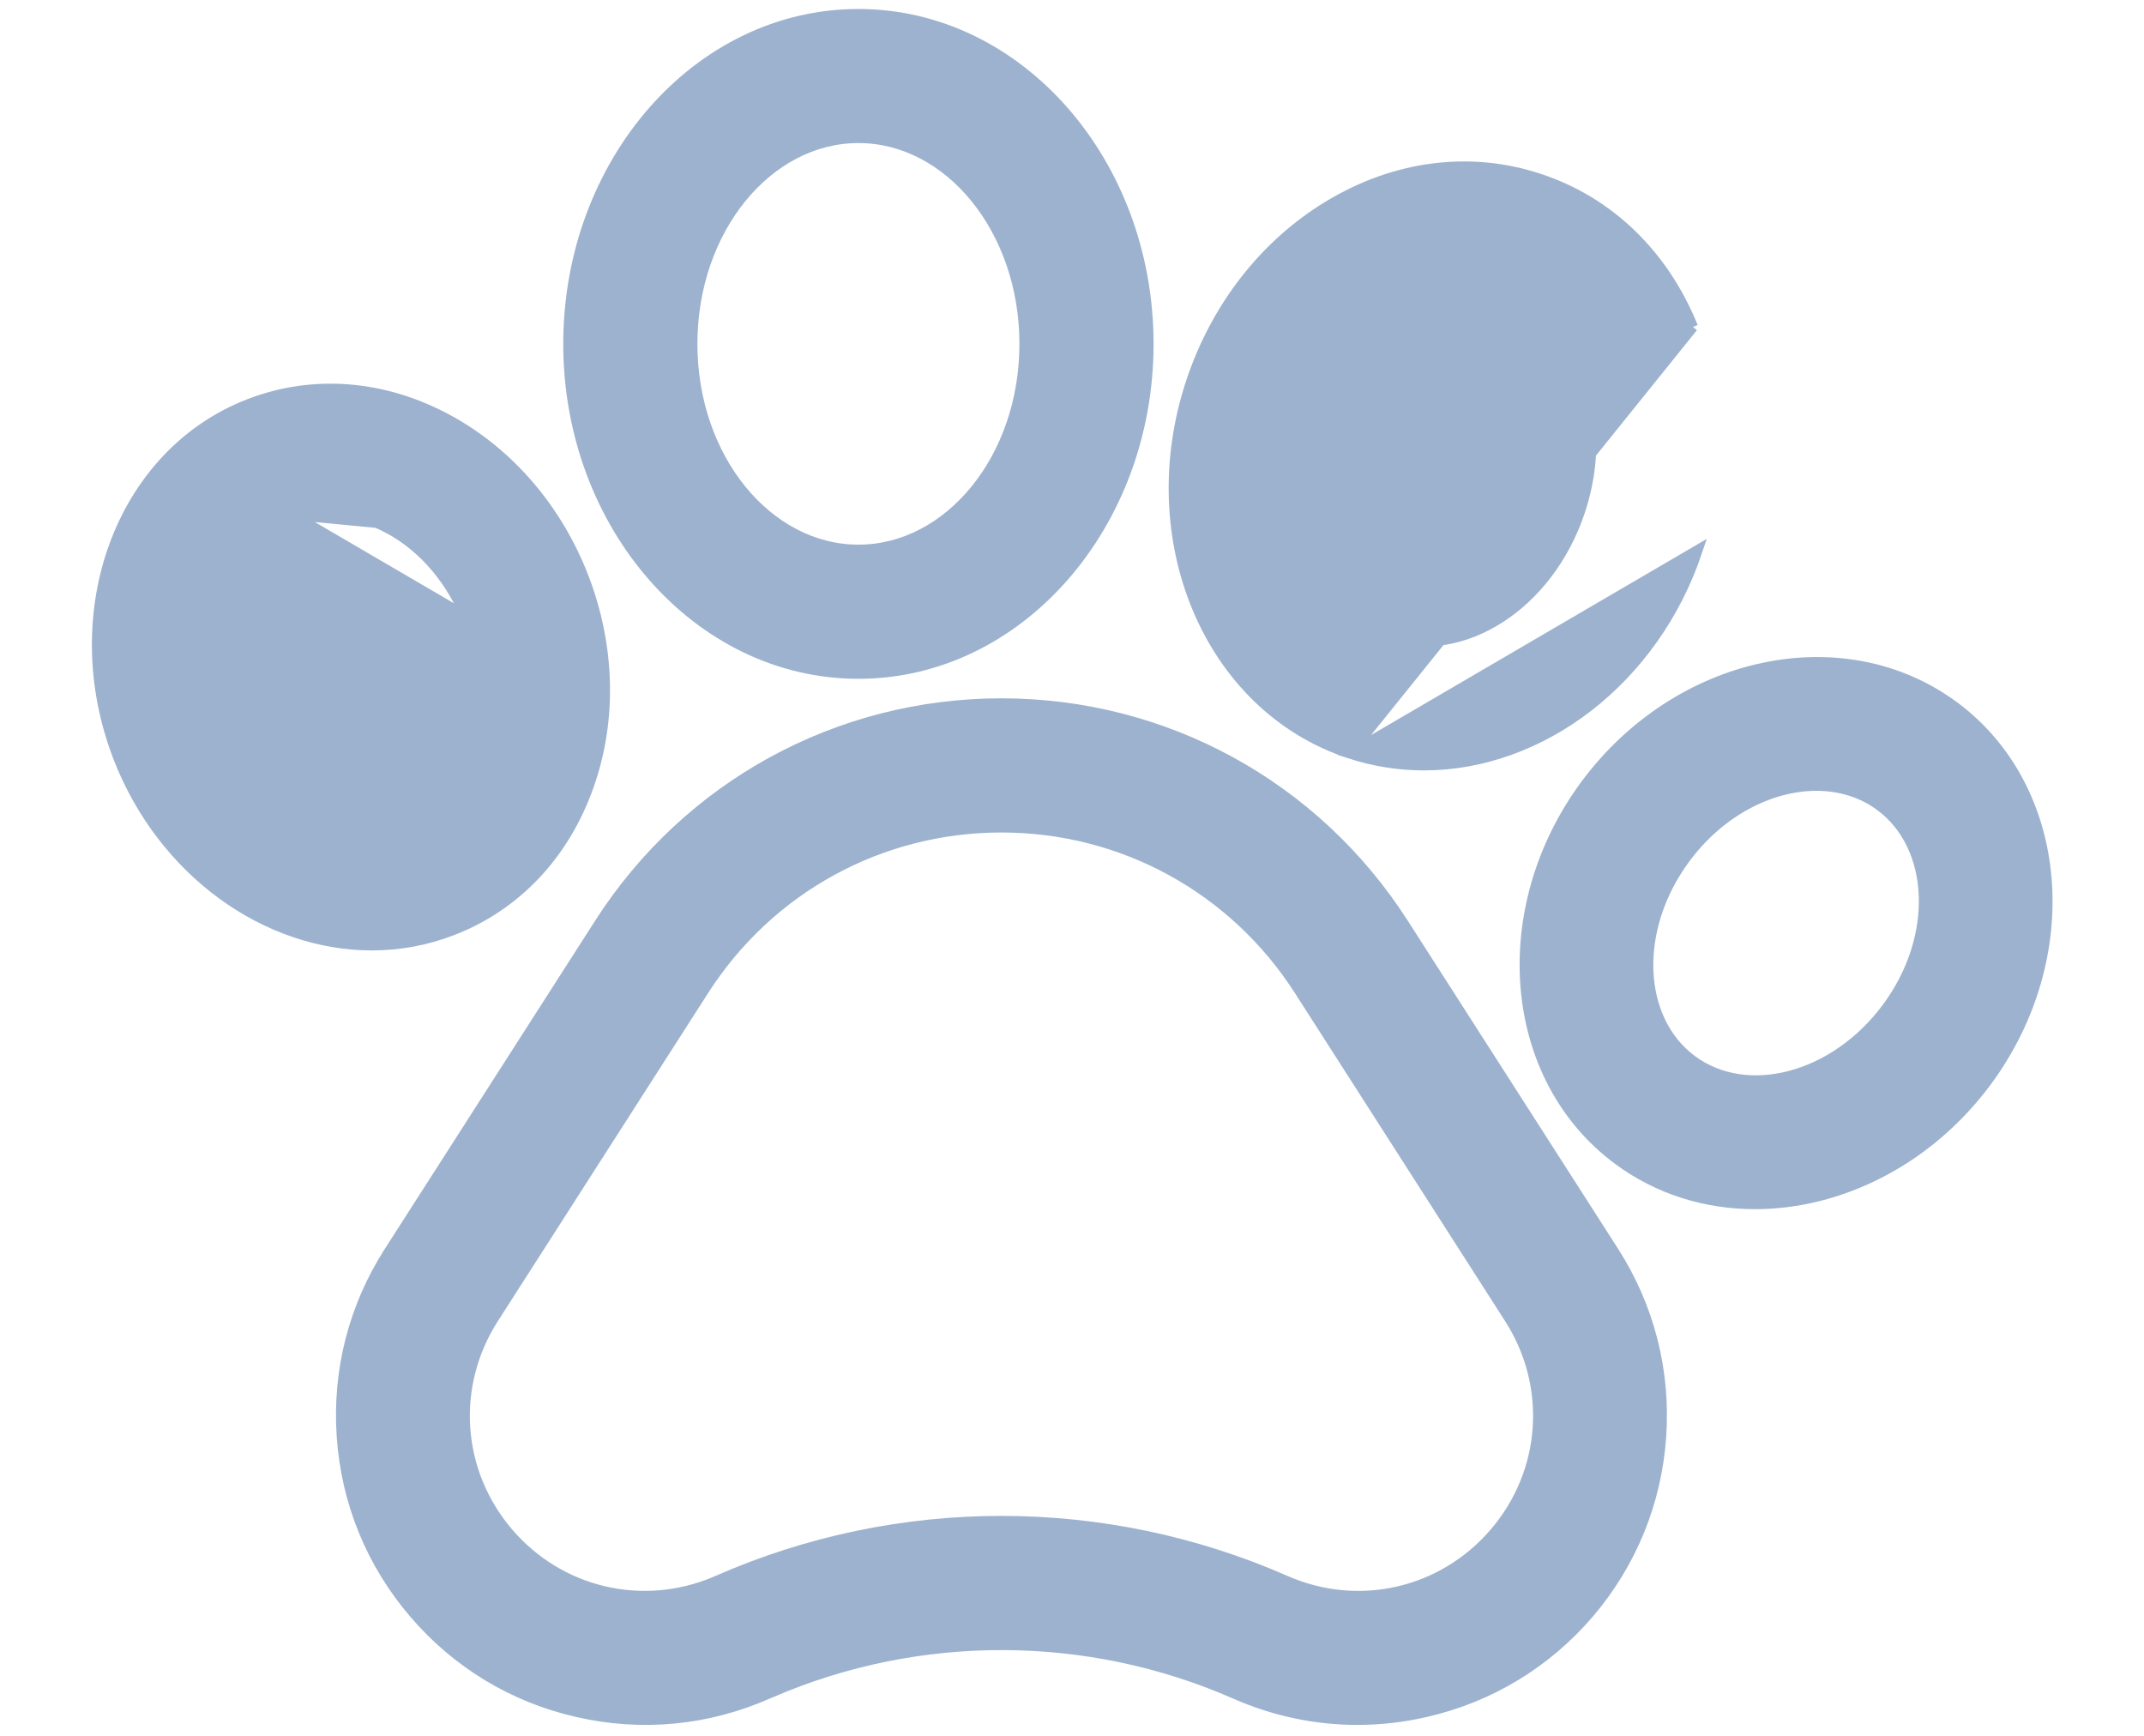
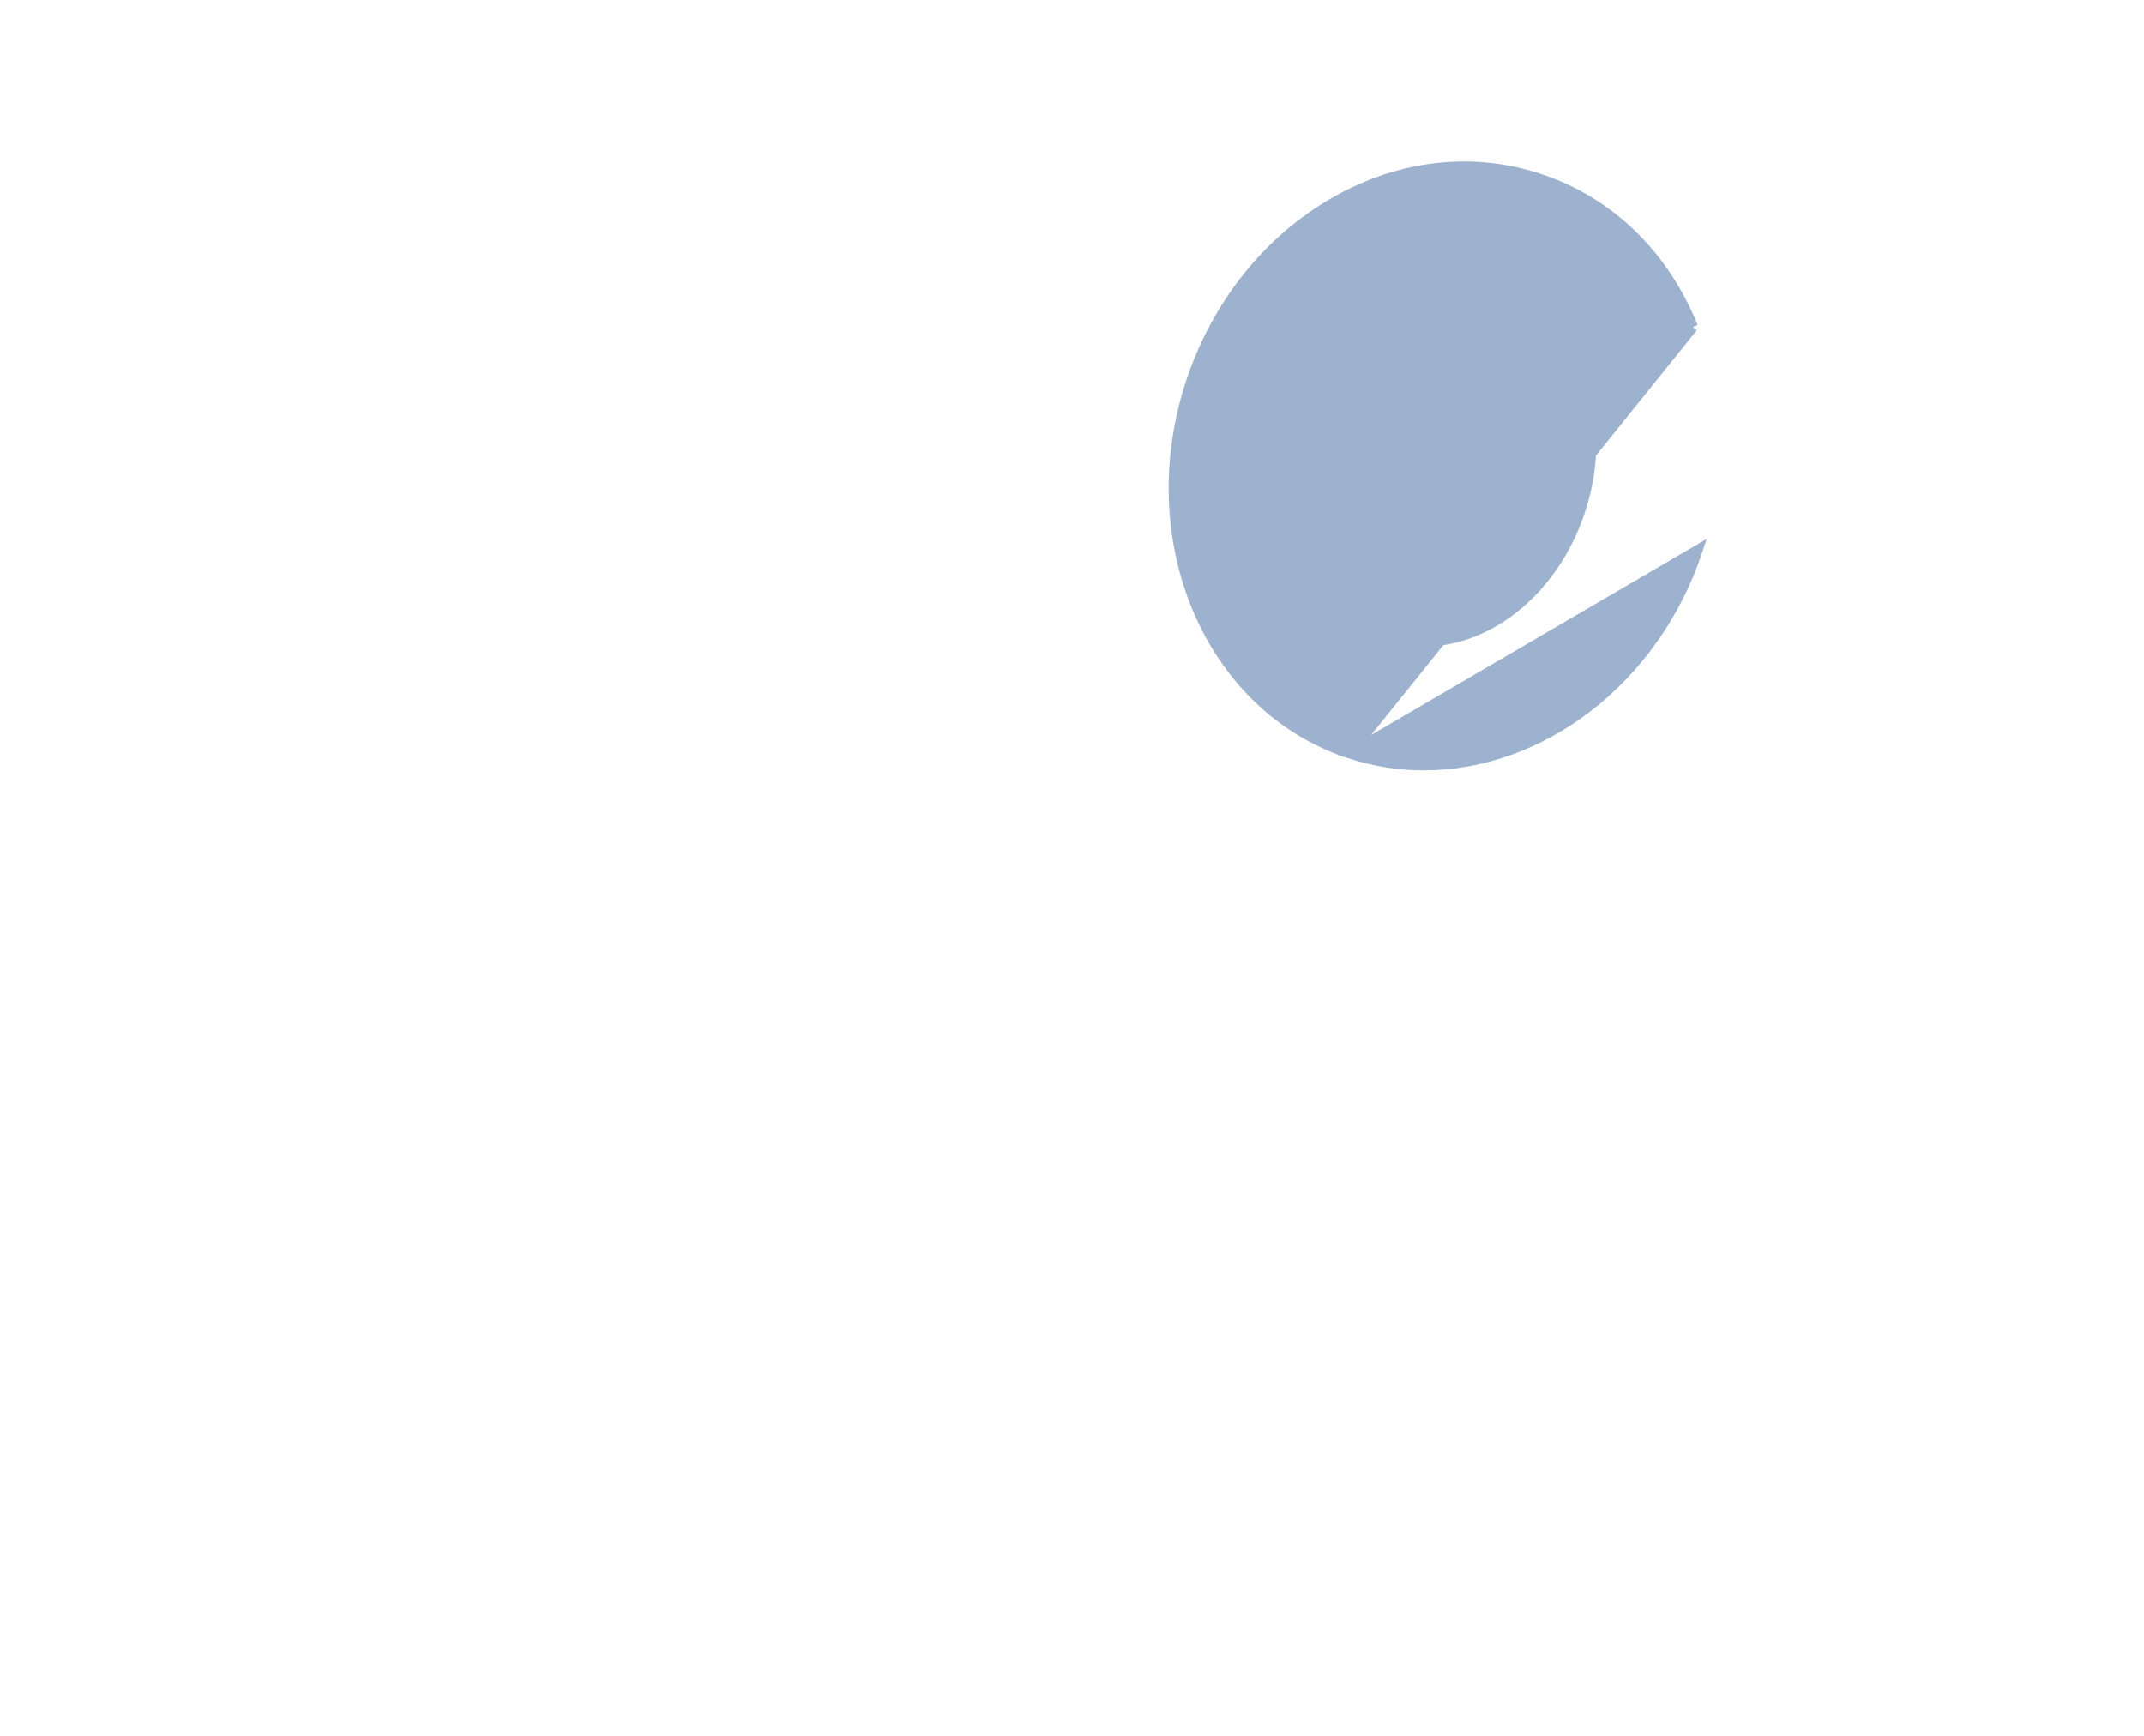
<svg xmlns="http://www.w3.org/2000/svg" width="21" height="17" viewBox="0 0 21 17" fill="none">
  <g id="Group 427323527">
-     <path id="Vector" d="M3.812 12.257L3.854 12.284L3.812 12.257C3.464 12.799 3.304 13.425 3.348 14.068C3.392 14.711 3.636 15.309 4.055 15.799L4.055 15.799C4.474 16.289 5.027 16.624 5.656 16.767L5.656 16.767C6.284 16.911 6.928 16.85 7.518 16.59L7.518 16.59L7.555 16.574C7.555 16.574 7.555 16.574 7.556 16.574C9.003 15.95 10.657 15.956 12.1 16.59L12.1 16.59C12.482 16.758 12.887 16.843 13.295 16.843C13.517 16.843 13.741 16.818 13.962 16.767L13.962 16.767C14.59 16.624 15.144 16.289 15.563 15.8L15.563 15.8C15.981 15.31 16.226 14.711 16.27 14.068C16.314 13.425 16.154 12.799 15.806 12.256L15.806 12.256L13.746 9.043C12.882 7.695 11.41 6.889 9.809 6.889C8.208 6.889 6.736 7.695 5.872 9.043C5.872 9.043 5.872 9.043 5.872 9.043L3.812 12.257ZM7.03 15.479L7.03 15.479L7.006 15.489C7.006 15.489 7.006 15.489 7.005 15.49C6.293 15.79 5.482 15.6 4.978 15.011C4.468 14.415 4.411 13.572 4.834 12.912L6.894 9.698L6.894 9.698C7.534 8.699 8.623 8.103 9.809 8.103C10.995 8.103 12.084 8.699 12.725 9.698L14.784 12.911C15.208 13.572 15.15 14.415 14.64 15.011C14.13 15.607 13.306 15.795 12.589 15.479C11.705 15.091 10.757 14.896 9.809 14.896C8.861 14.896 7.913 15.091 7.03 15.479Z" fill="#9DB2CE" stroke="#9DB2CE" stroke-width="0.1" />
-     <path id="Vector_2" d="M2.862 5.041C2.204 5.294 1.926 6.17 2.242 6.993C2.56 7.816 3.353 8.28 4.01 8.026L4.011 8.026C4.314 7.909 4.548 7.653 4.671 7.305C4.804 6.925 4.79 6.488 4.631 6.074L2.862 5.041ZM2.862 5.041C2.981 4.995 3.107 4.973 3.235 4.973C3.433 4.973 3.638 5.027 3.834 5.134L2.862 5.041ZM5.768 7.691L5.768 7.691C5.994 7.05 5.975 6.327 5.717 5.656L5.717 5.656C5.458 4.985 4.987 4.436 4.39 4.111L4.39 4.111C3.762 3.77 3.071 3.714 2.444 3.955C1.182 4.44 0.612 5.994 1.156 7.411L1.156 7.412C1.592 8.541 2.609 9.258 3.643 9.258C3.907 9.258 4.172 9.211 4.428 9.112C5.056 8.871 5.531 8.366 5.768 7.691ZM4.584 6.092C4.739 6.496 4.753 6.921 4.623 7.289C4.505 7.625 4.28 7.869 3.993 7.979L3.993 7.979L3.99 7.98C3.368 8.218 2.6 7.782 2.289 6.975C1.979 6.168 2.257 5.327 2.88 5.088L2.88 5.088C2.993 5.044 3.113 5.023 3.235 5.023C3.424 5.023 3.62 5.074 3.81 5.178L3.811 5.178C4.153 5.364 4.428 5.688 4.584 6.092L4.584 6.092Z" fill="#9DB2CE" stroke="#9DB2CE" stroke-width="0.1" />
-     <path id="Vector_3" d="M8.408 6.598C9.98 6.598 11.249 5.142 11.249 3.368C11.249 1.593 9.98 0.138 8.408 0.138C6.835 0.138 5.567 1.593 5.567 3.368C5.567 5.142 6.835 6.598 8.408 6.598ZM8.408 1.351C9.296 1.351 10.035 2.246 10.035 3.368C10.035 4.49 9.296 5.384 8.408 5.384C7.52 5.384 6.781 4.49 6.781 3.368C6.781 2.246 7.52 1.351 8.408 1.351Z" fill="#9DB2CE" stroke="#9DB2CE" stroke-width="0.1" />
    <path id="Vector_4" d="M13.22 7.379L13.212 7.376C11.839 6.92 11.154 5.284 11.667 3.74C11.911 3.006 12.388 2.394 13.012 2.016L13.012 2.016C13.666 1.62 14.401 1.525 15.082 1.752L15.082 1.752C15.763 1.978 16.295 2.494 16.582 3.202M13.22 7.379L16.582 3.202M13.22 7.379H13.22C13.46 7.457 13.704 7.495 13.947 7.495C15.093 7.495 16.204 6.661 16.628 5.388L13.22 7.379ZM16.582 3.202L16.536 3.221L16.582 3.202C16.582 3.202 16.582 3.202 16.582 3.202ZM12.819 4.122L12.819 4.122C12.973 3.661 13.265 3.282 13.641 3.054C13.988 2.844 14.364 2.792 14.7 2.903C15.035 3.015 15.305 3.281 15.457 3.658C15.622 4.065 15.629 4.544 15.476 5.005L15.476 5.005C15.168 5.931 14.319 6.465 13.595 6.224C12.872 5.984 12.511 5.048 12.819 4.122Z" fill="#9DB2CE" stroke="#9DB2CE" stroke-width="0.1" />
-     <path id="Vector_5" d="M19.144 6.921L19.144 6.921L19.138 6.917C18.05 6.113 16.433 6.466 15.53 7.685L15.53 7.685C14.628 8.905 14.763 10.555 15.85 11.359C16.246 11.652 16.713 11.792 17.19 11.792C18.021 11.792 18.883 11.368 19.459 10.591L19.459 10.591C20.359 9.374 20.226 7.728 19.144 6.921ZM16.572 10.383L16.572 10.383C16.036 9.986 15.991 9.103 16.506 8.407C16.846 7.947 17.34 7.695 17.791 7.695C18.019 7.695 18.235 7.759 18.417 7.893L18.446 7.853L18.417 7.893C18.953 8.291 18.997 9.174 18.483 9.869C17.967 10.565 17.109 10.781 16.572 10.383Z" fill="#9DB2CE" stroke="#9DB2CE" stroke-width="0.1" />
  </g>
</svg>